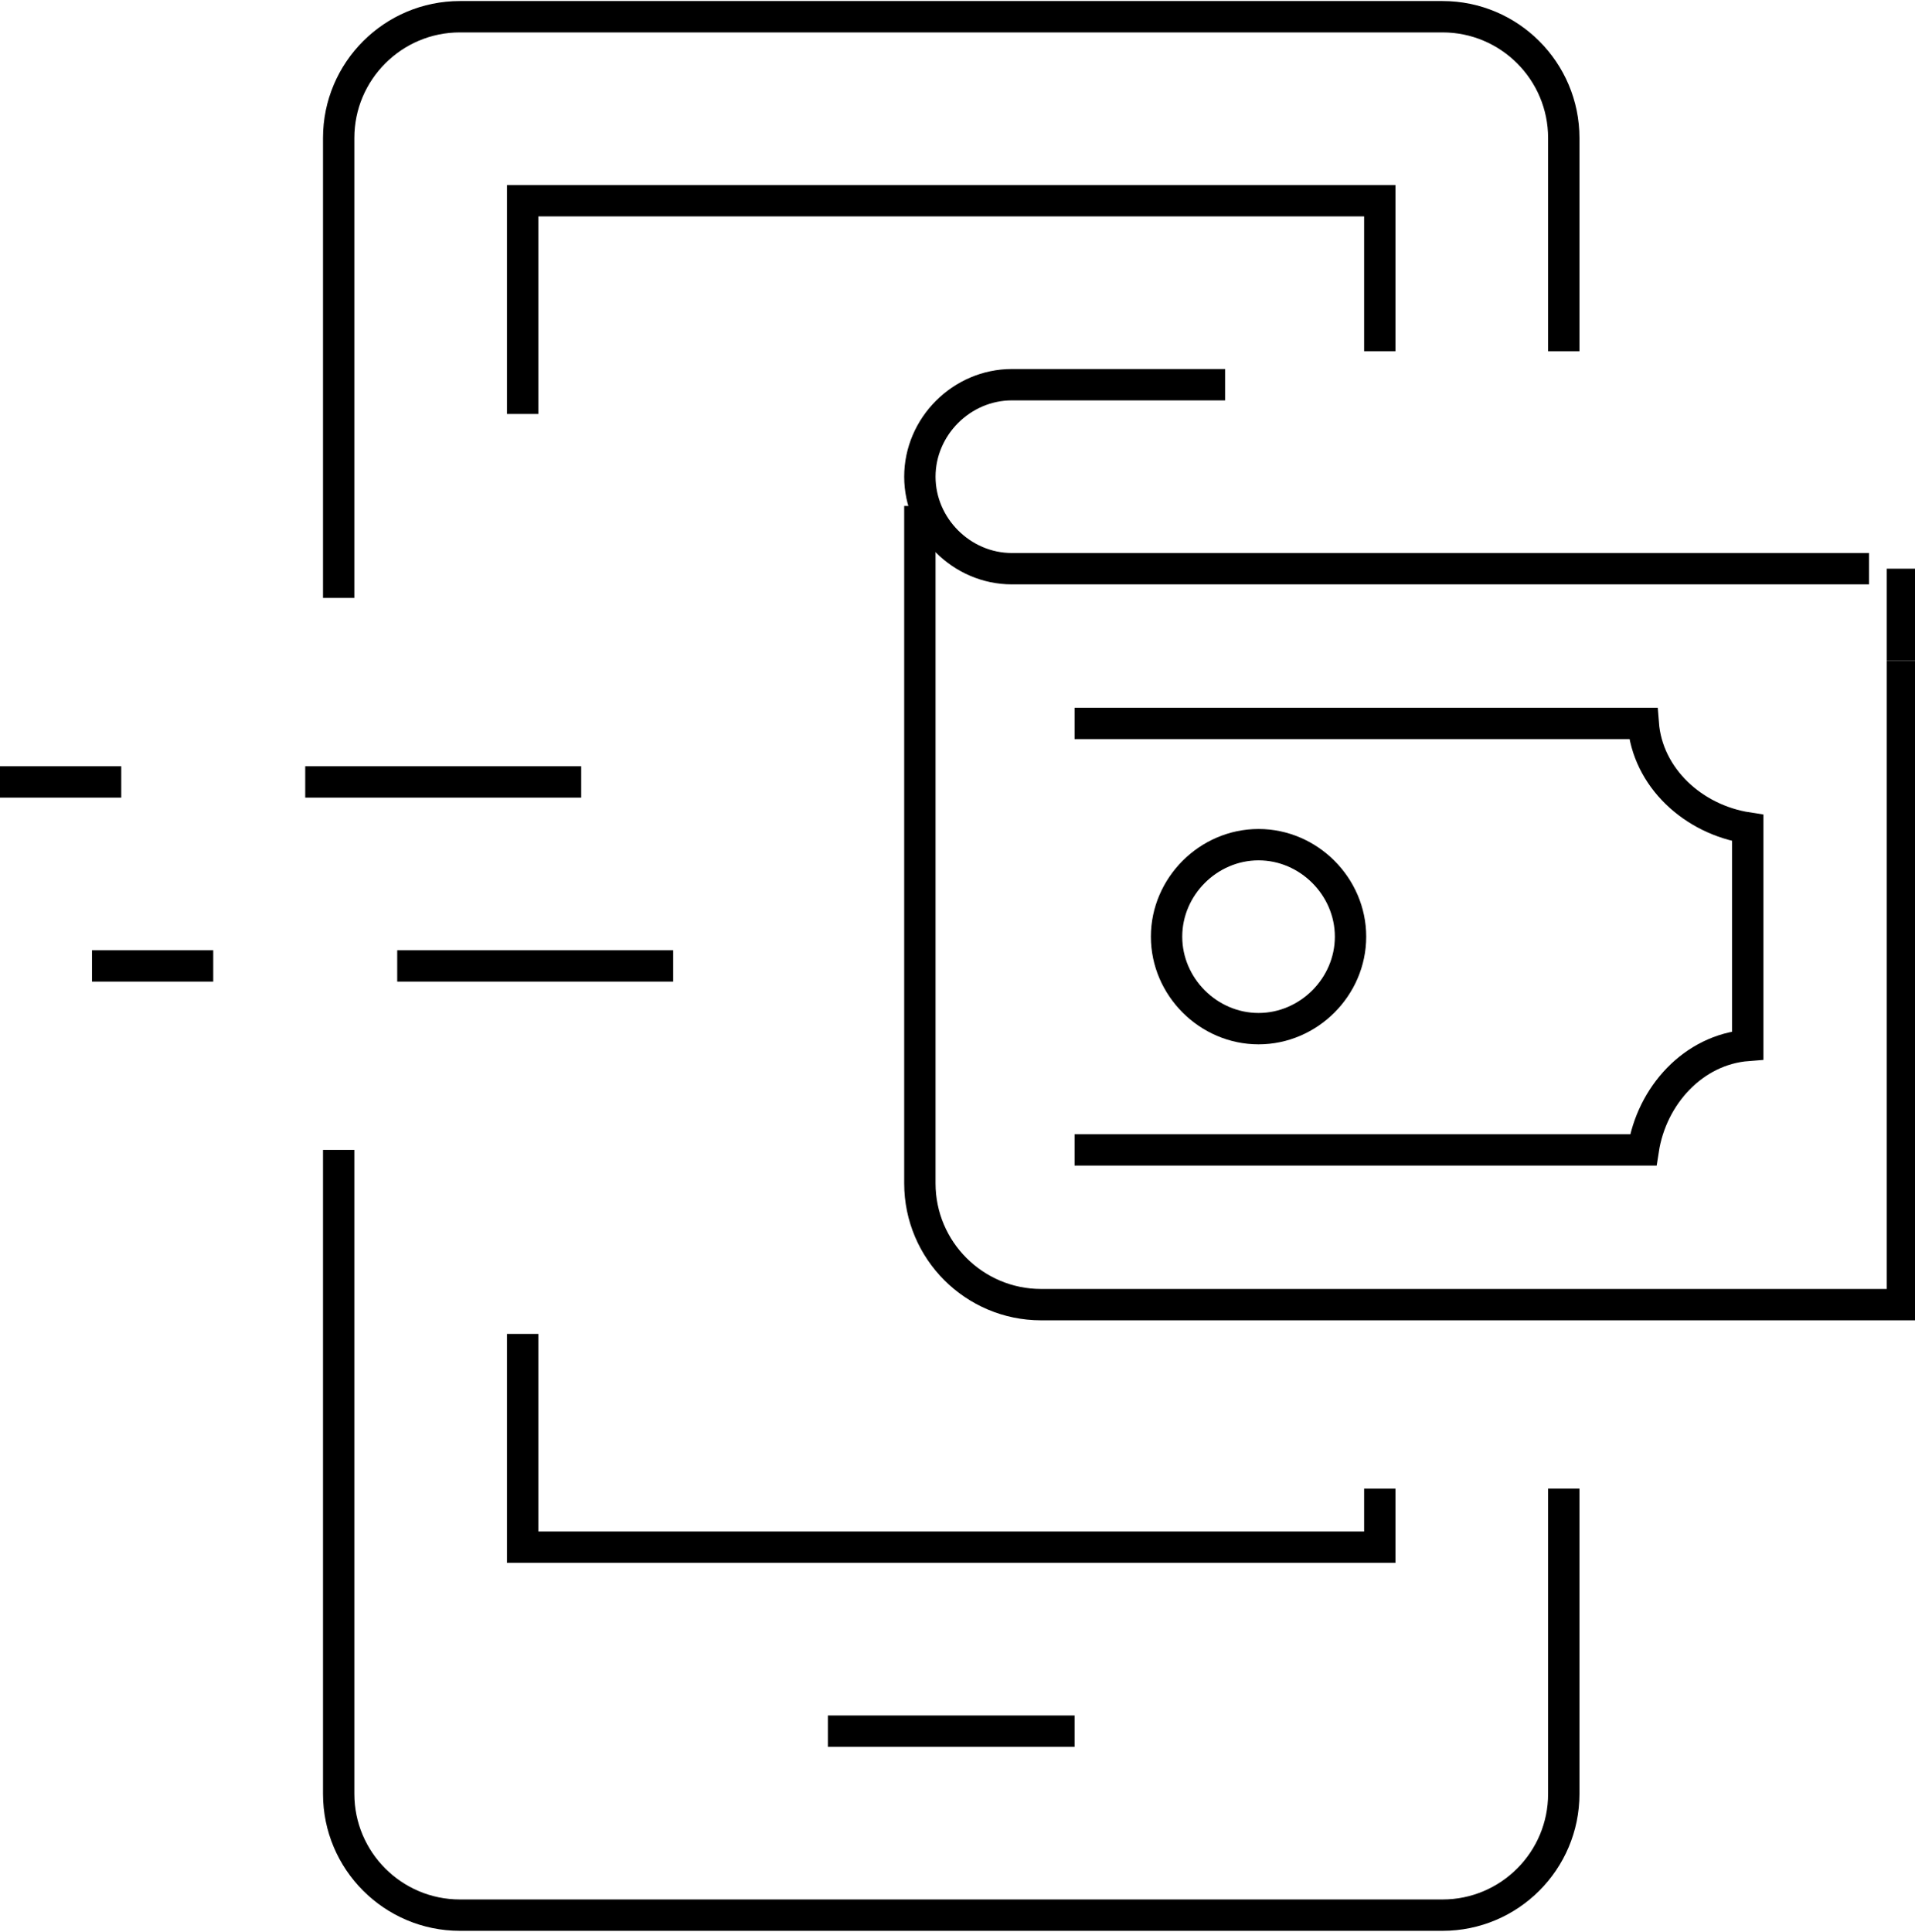
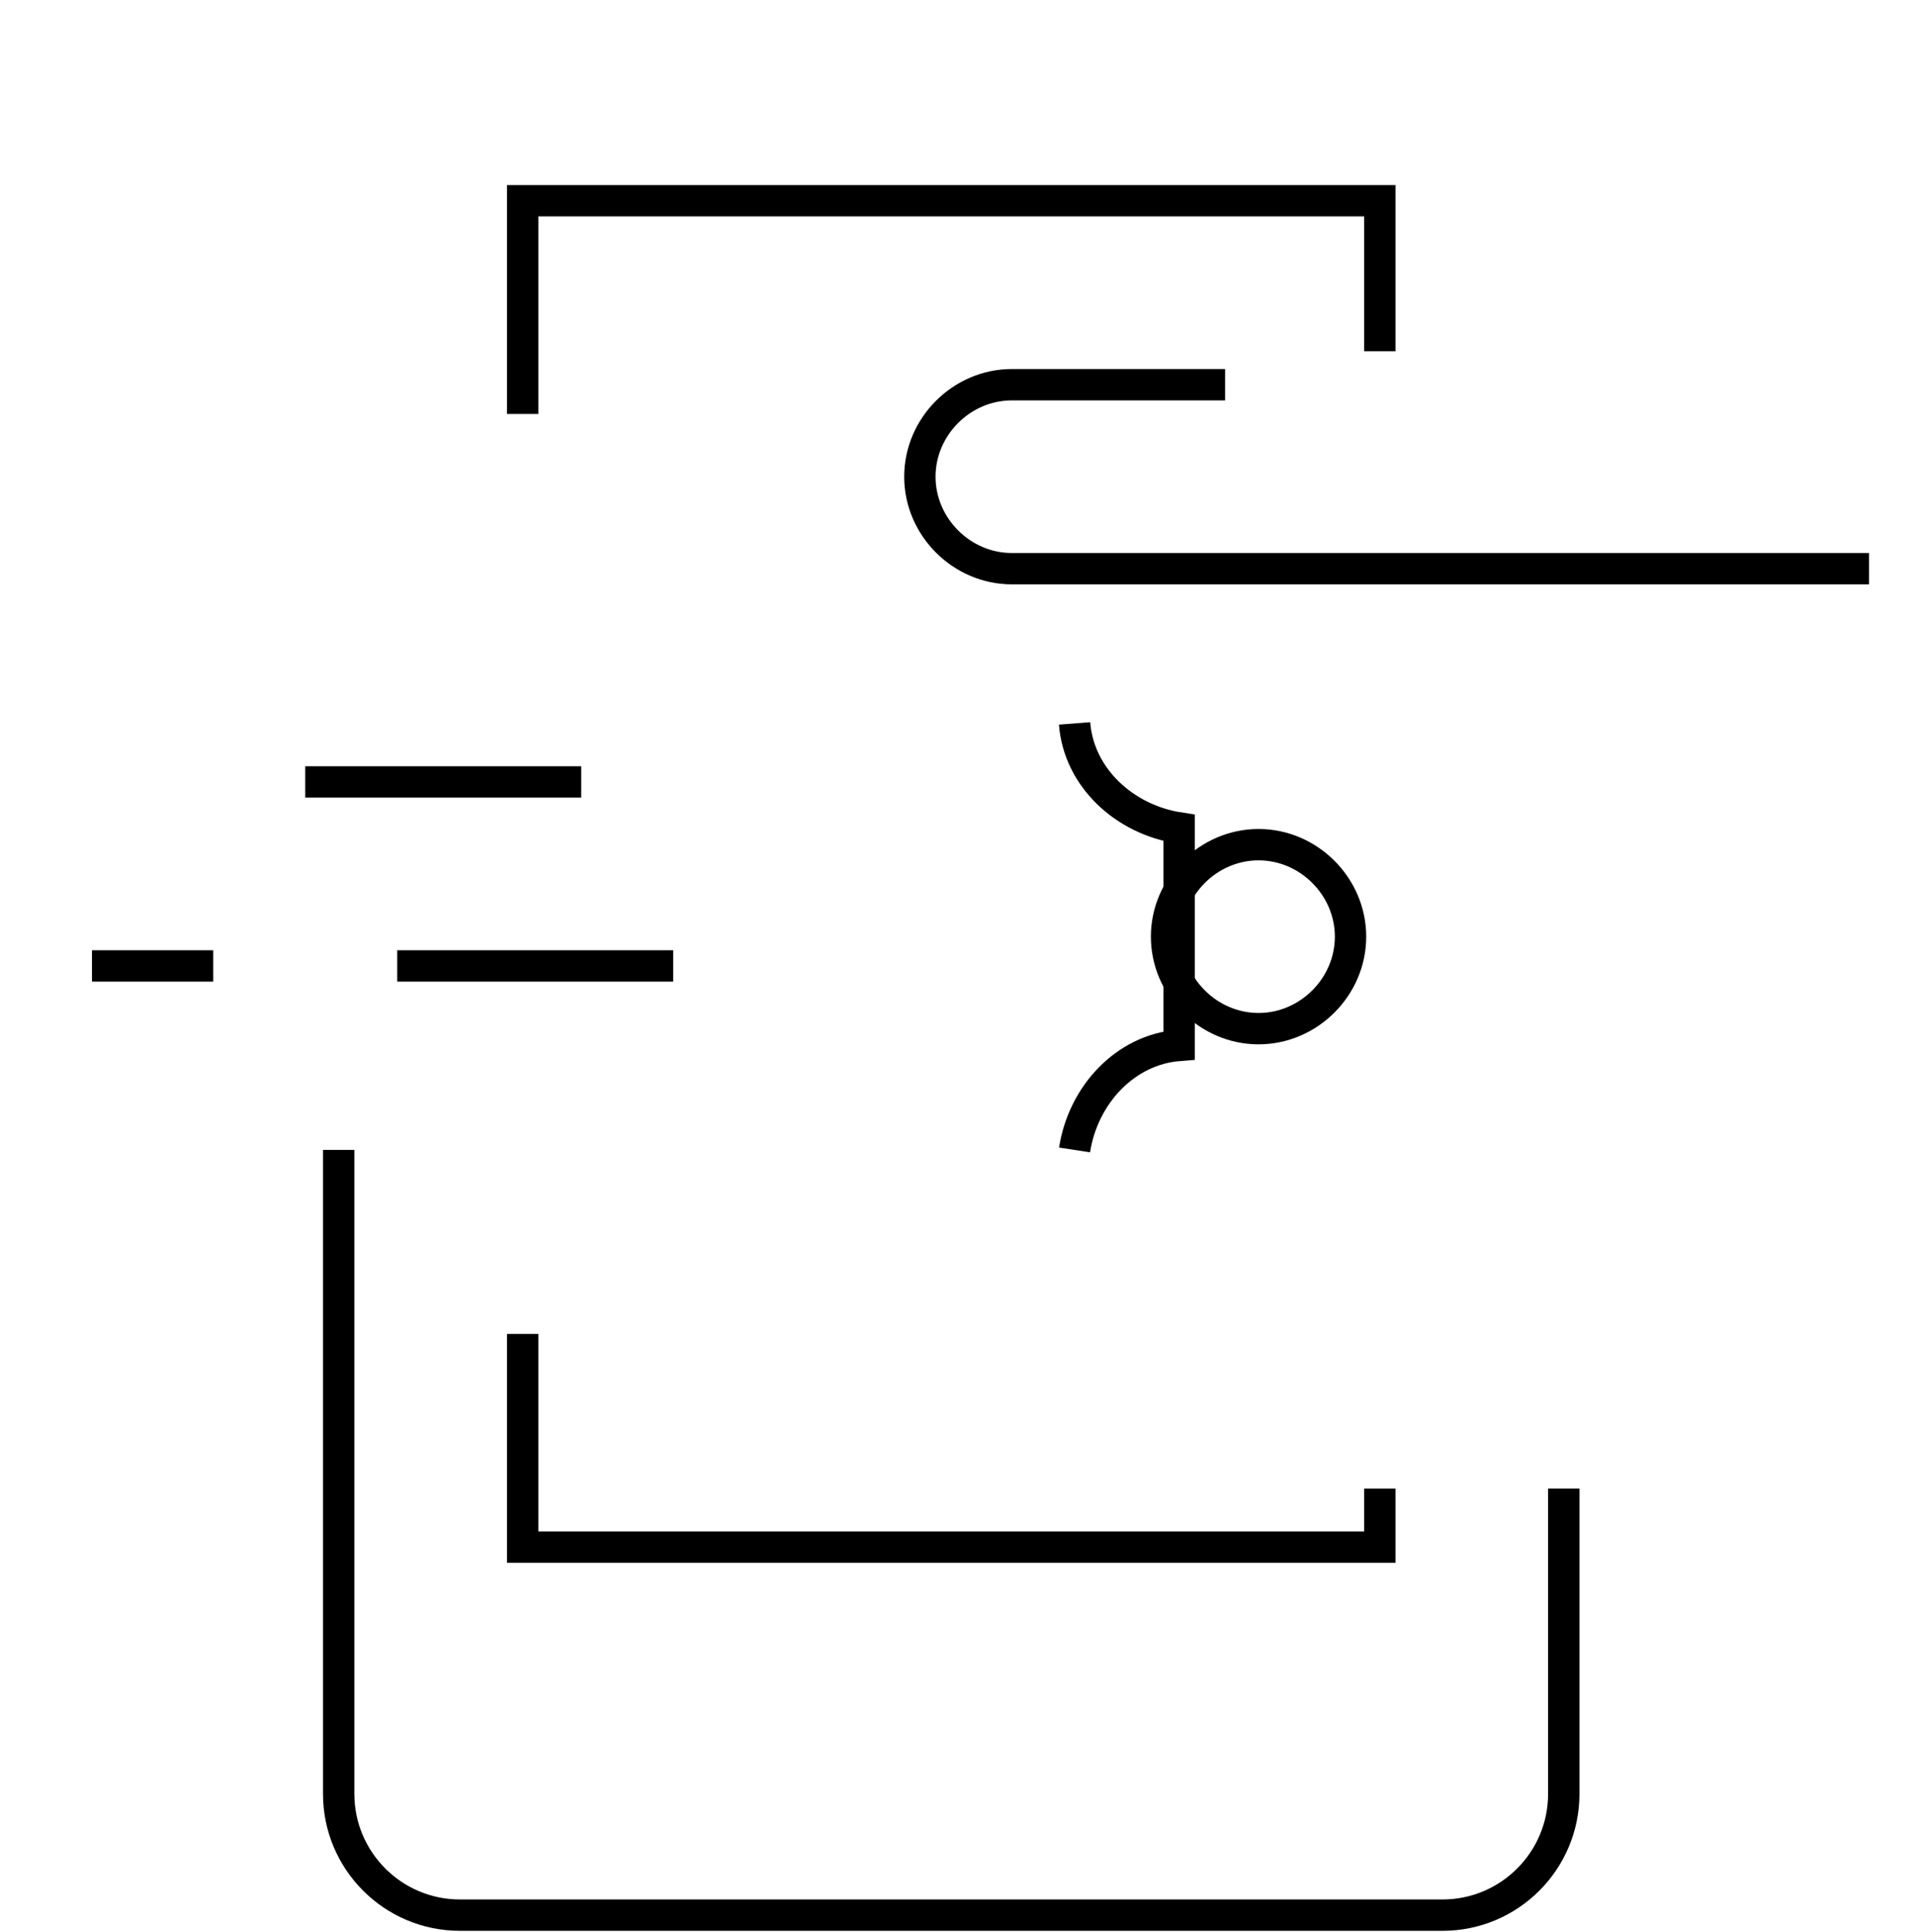
<svg xmlns="http://www.w3.org/2000/svg" version="1.1" id="Layer_1" x="0px" y="0px" width="45.8px" height="46.2px" viewBox="0 0 45.8 46.2" style="enable-background:new 0 0 45.8 46.2;" xml:space="preserve">
  <style type="text/css">
	.st0{fill:none;stroke:#000000;stroke-width:0.75;stroke-miterlimit:10;}
</style>
  <g>
    <path class="st0" d="M37.4,35.6v7.3c0,1.6-1.3,2.9-2.9,2.9H11c-1.6,0-2.9-1.3-2.9-2.9V27.5" />
-     <path class="st0" d="M8.1,14.3v-11c0-1.6,1.3-2.9,2.9-2.9h23.5c1.6,0,2.9,1.3,2.9,2.9v5.1" />
    <polyline class="st0" points="33,8.4 33,4.8 12.5,4.8 12.5,9.9  " />
    <polyline class="st0" points="12.5,31.9 12.5,37 33,37 33,35.6  " />
-     <line class="st0" x1="19.8" y1="41.4" x2="25.7" y2="41.4" />
-     <line class="st0" x1="0" y1="18.7" x2="2.9" y2="18.7" />
    <line class="st0" x1="7.3" y1="18.7" x2="13.9" y2="18.7" />
    <line class="st0" x1="2.2" y1="23.1" x2="5.1" y2="23.1" />
    <line class="st0" x1="9.5" y1="23.1" x2="16.1" y2="23.1" />
-     <path class="st0" d="M25.7,27.5h13.6c0.2-1.3,1.2-2.4,2.5-2.5v-5.2c-1.3-0.2-2.4-1.2-2.5-2.5H25.7" />
-     <path class="st0" d="M45.5,15.8v15.4H24.9c-1.6,0-2.9-1.3-2.9-2.9V12.1" />
+     <path class="st0" d="M25.7,27.5c0.2-1.3,1.2-2.4,2.5-2.5v-5.2c-1.3-0.2-2.4-1.2-2.5-2.5H25.7" />
    <path class="st0" d="M32.3,22.4c0,1.2-1,2.2-2.2,2.2c-1.2,0-2.2-1-2.2-2.2c0-1.2,1-2.2,2.2-2.2C31.3,20.2,32.3,21.2,32.3,22.4z" />
    <path class="st0" d="M44.7,13.6H24.2c-1.2,0-2.2-1-2.2-2.2c0-1.2,1-2.2,2.2-2.2h5.1" />
-     <line class="st0" x1="45.5" y1="13.6" x2="45.5" y2="15.8" />
  </g>
</svg>